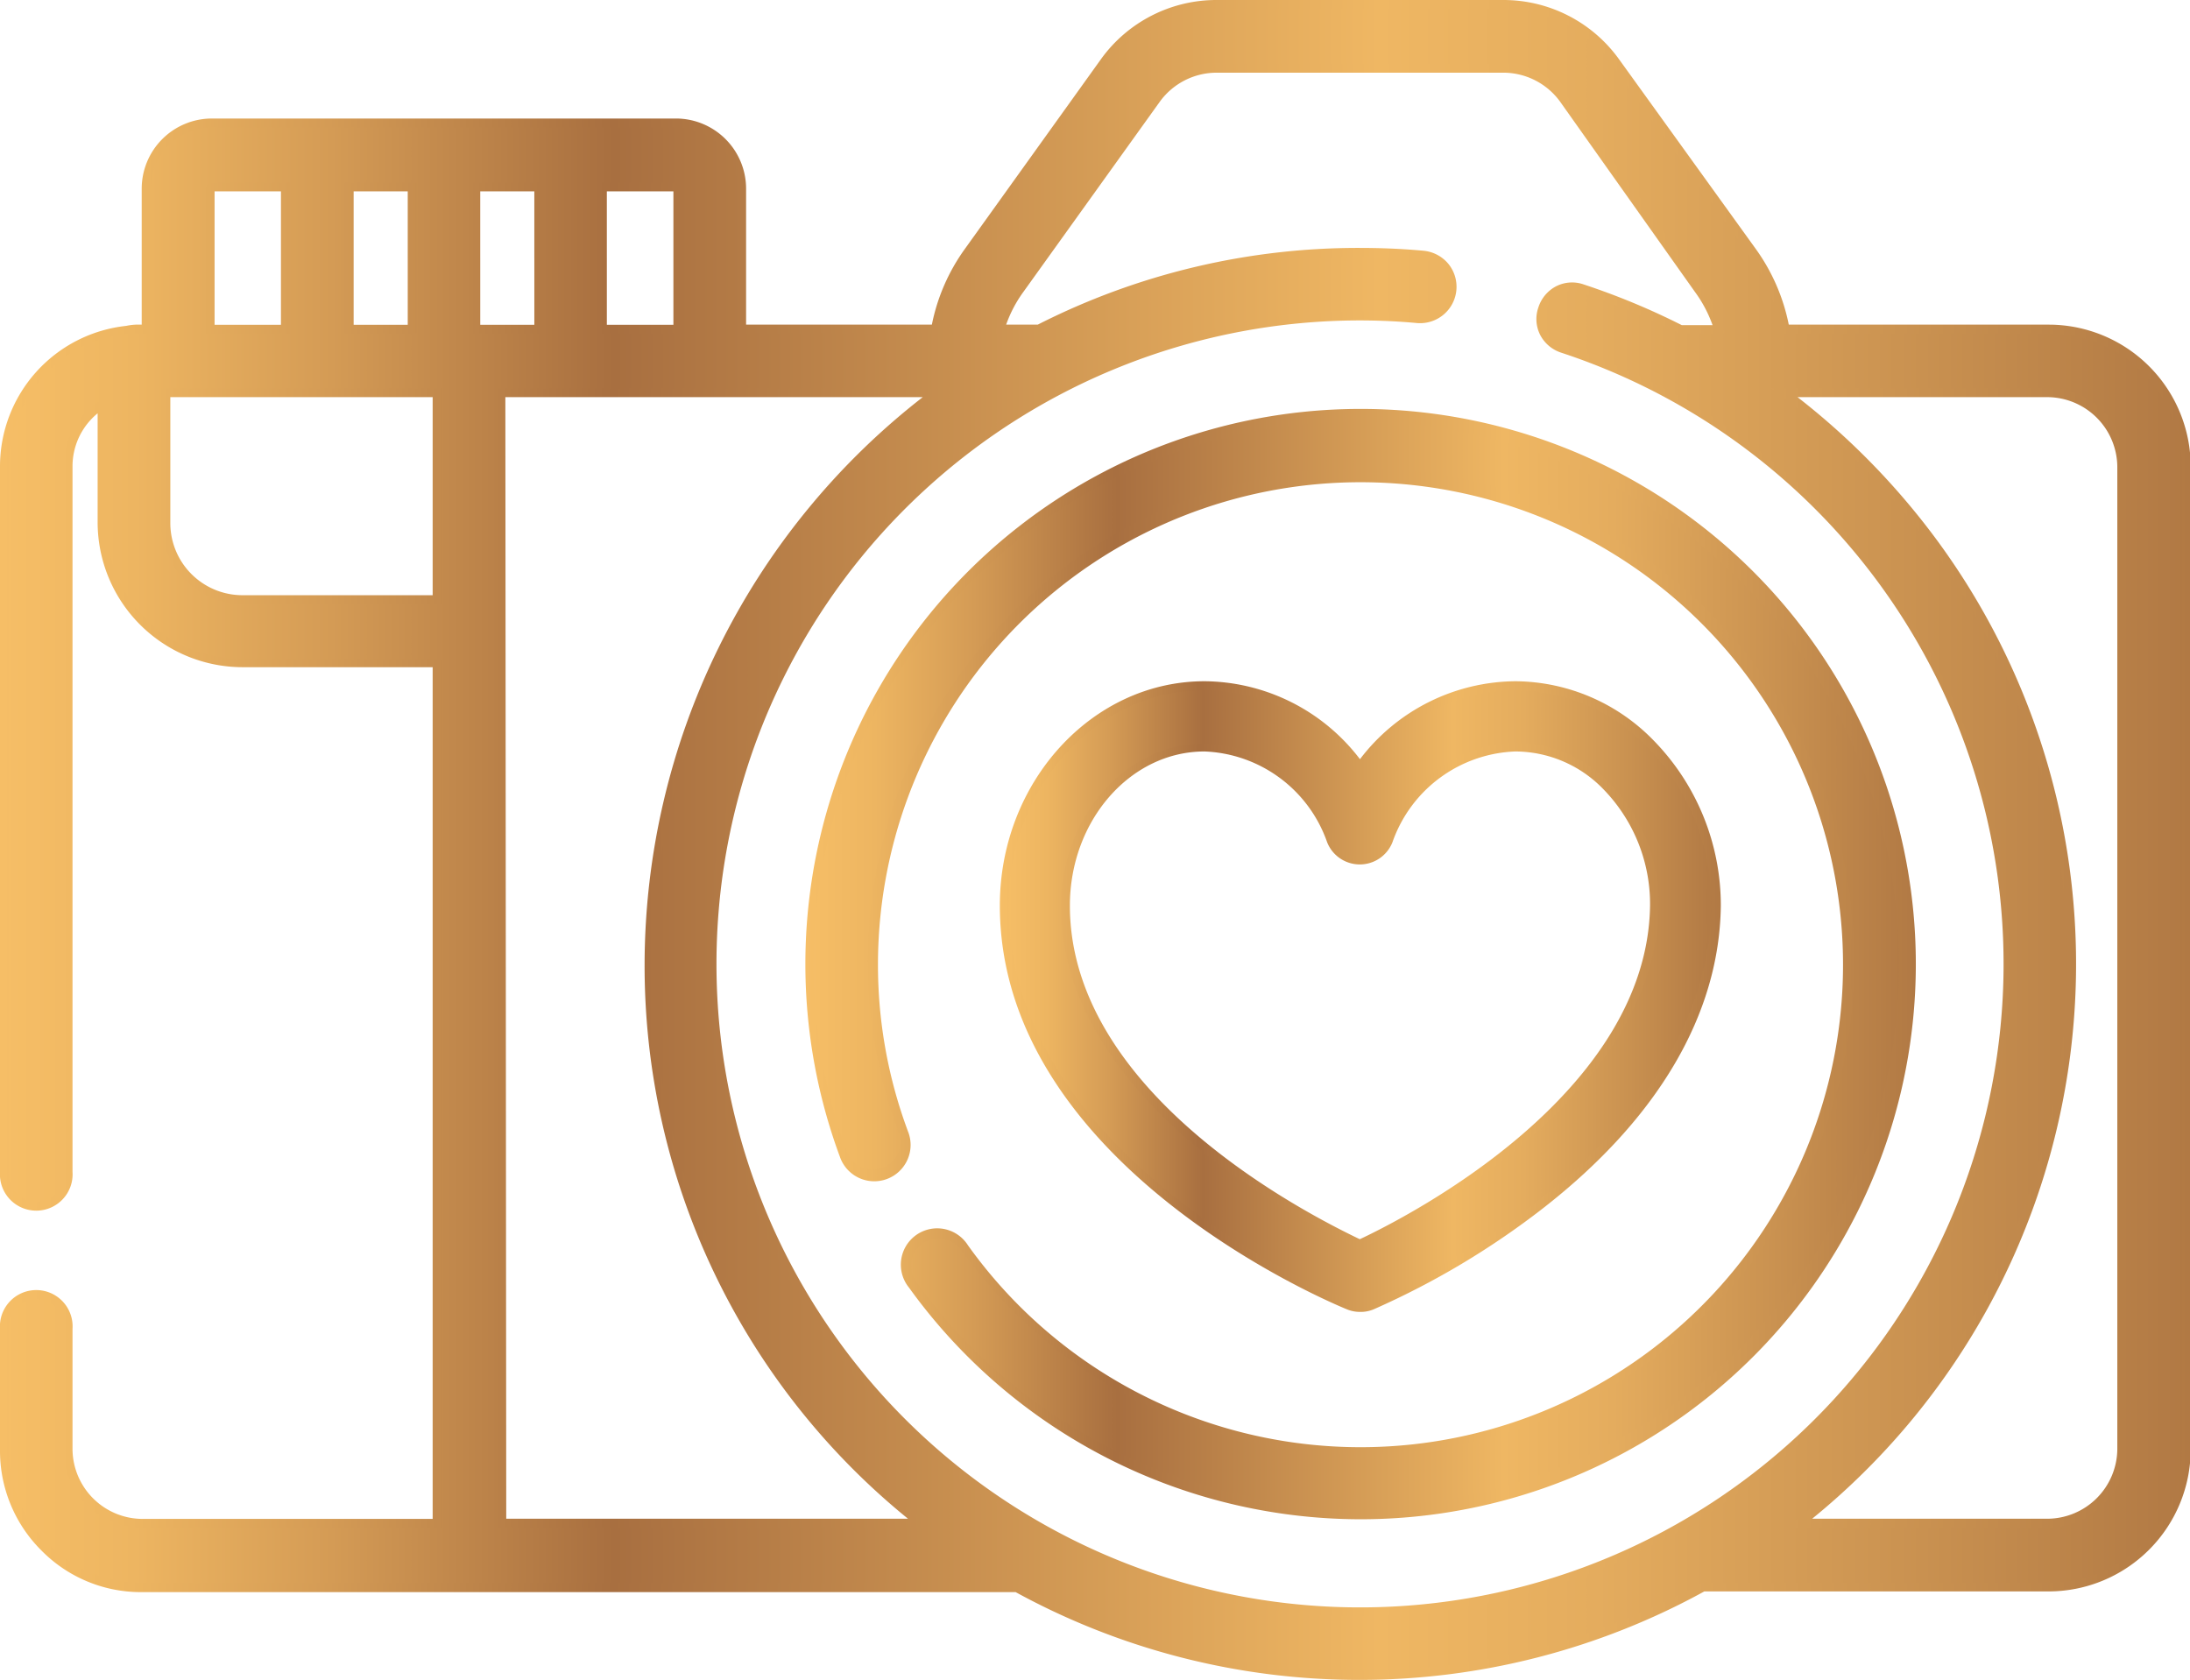
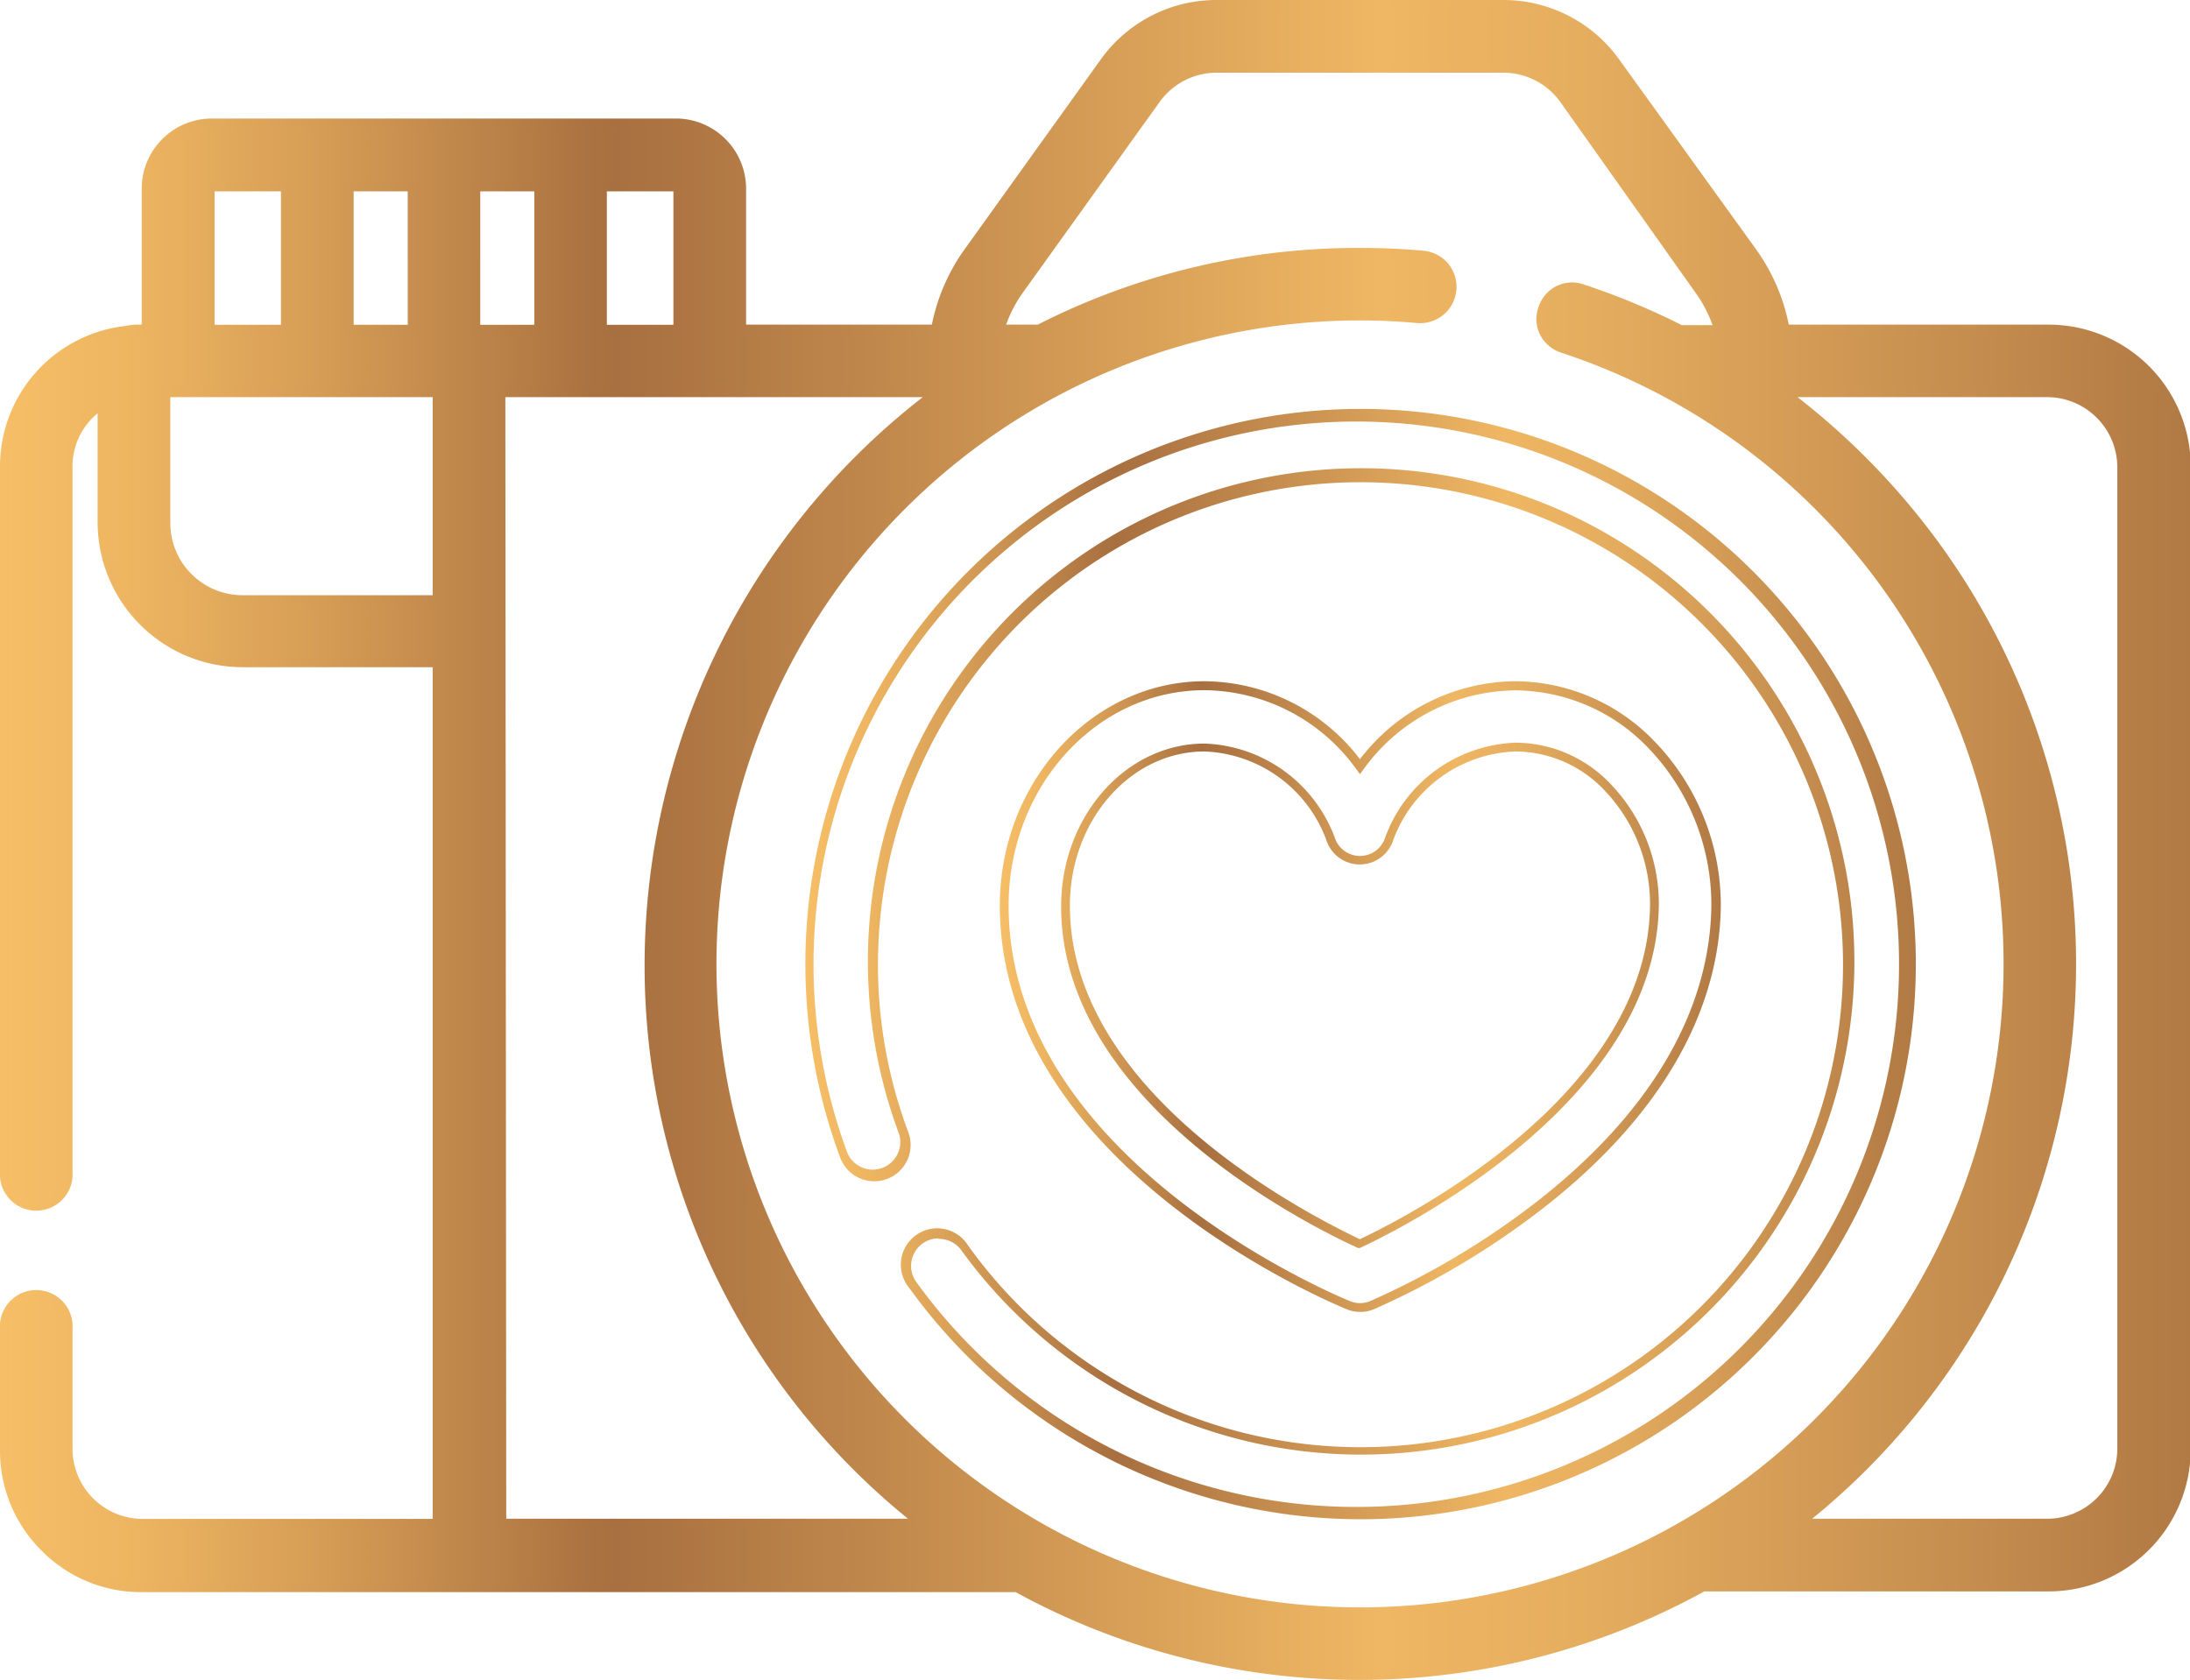
<svg xmlns="http://www.w3.org/2000/svg" xmlns:xlink="http://www.w3.org/1999/xlink" id="Warstwa_1" data-name="Warstwa 1" viewBox="0 0 124.72 95.68">
  <defs>
    <style>.cls-1{fill:url(#Gradient_bez_nazwy_26);}.cls-2{fill:url(#Gradient_bez_nazwy_26-2);}.cls-3{fill:url(#Gradient_bez_nazwy_26-3);}.cls-4{fill:url(#Gradient_bez_nazwy_26-4);}.cls-5{fill:url(#Gradient_bez_nazwy_26-5);}.cls-6{fill:url(#Gradient_bez_nazwy_26-6);}</style>
    <linearGradient id="Gradient_bez_nazwy_26" x1="0.25" y1="47.84" x2="124.47" y2="47.84" gradientUnits="userSpaceOnUse">
      <stop offset="0" stop-color="#f6be66" />
      <stop offset="0.06" stop-color="#edb561" />
      <stop offset="0.15" stop-color="#d49b55" />
      <stop offset="0.27" stop-color="#ab7241" />
      <stop offset="0.28" stop-color="#a86f40" />
      <stop offset="0.63" stop-color="#efb763" />
      <stop offset="0.73" stop-color="#e4ac5e" />
      <stop offset="0.89" stop-color="#c78f4f" />
      <stop offset="1" stop-color="#b17944" />
    </linearGradient>
    <linearGradient id="Gradient_bez_nazwy_26-2" x1="0" y1="47.84" x2="124.72" y2="47.84" xlink:href="#Gradient_bez_nazwy_26" />
    <linearGradient id="Gradient_bez_nazwy_26-3" x1="46.08" y1="54.9" x2="108.82" y2="54.9" xlink:href="#Gradient_bez_nazwy_26" />
    <linearGradient id="Gradient_bez_nazwy_26-4" x1="45.83" y1="54.9" x2="109.07" y2="54.9" xlink:href="#Gradient_bez_nazwy_26" />
    <linearGradient id="Gradient_bez_nazwy_26-5" x1="57.19" y1="56.76" x2="97.71" y2="56.76" xlink:href="#Gradient_bez_nazwy_26" />
    <linearGradient id="Gradient_bez_nazwy_26-6" x1="56.94" y1="56.76" x2="97.96" y2="56.76" xlink:href="#Gradient_bez_nazwy_26" />
  </defs>
  <path class="cls-1" d="M116.64,18.74h-15a10.94,10.94,0,0,0-1.87-4.4L92,3.52A7.82,7.82,0,0,0,85.63.25H69.27a7.82,7.82,0,0,0-6.36,3.27L55.14,14.34a10.94,10.94,0,0,0-1.87,4.4h-11v-8A3.75,3.75,0,0,0,38.49,7H12.08a3.74,3.74,0,0,0-3.74,3.74v8a5.93,5.93,0,0,0-1.12.05,7.83,7.83,0,0,0-7,7.77v40.2a1.82,1.82,0,1,0,3.63,0V26.56A4.2,4.2,0,0,1,5.81,23v6.75a8,8,0,0,0,8,8H24.89v49H8.08a4.2,4.2,0,0,1-4.2-4.19V75.69a1.82,1.82,0,1,0-3.63,0v6.88A7.86,7.86,0,0,0,8.08,90.4H57.9a40.51,40.51,0,0,0,39.1,0h19.64a7.84,7.84,0,0,0,7.83-7.83v-56a7.83,7.83,0,0,0-7.83-7.82Zm-78-8v8H34.31V10.65h4.18a.1.1,0,0,1,.11.1Zm-11.5,8V10.65h3.58v8.09Zm-3.63,0H19.89V10.65h3.58Zm-11.5-8a.1.1,0,0,1,.11-.1h4.18v8.09H12Zm1.83,23.4a4.36,4.36,0,0,1-4.35-4.36V22.37H24.89V34.15ZM28.53,86.76V22.37H53.3a40.49,40.49,0,0,0-.88,64.39Zm12-31.86A37,37,0,0,1,77.45,18c1.09,0,2.19.05,3.27.15A1.82,1.82,0,1,0,81,14.53c-1.18-.11-2.39-.16-3.59-.16a40.31,40.31,0,0,0-18.29,4.37H57a7.15,7.15,0,0,1,1.09-2.28L65.86,5.63a4.2,4.2,0,0,1,3.41-1.74H85.63A4.22,4.22,0,0,1,89,5.63L96.8,16.46a7.15,7.15,0,0,1,1.09,2.28H95.76a42.1,42.1,0,0,0-5.62-2.34A1.82,1.82,0,1,0,89,19.86a36.9,36.9,0,1,1-48.45,35Zm80.28,27.67a4.2,4.2,0,0,1-4.19,4.19H102.48a40.49,40.49,0,0,0,7.64-55.83,41.07,41.07,0,0,0-8.5-8.56h15a4.2,4.2,0,0,1,4.19,4.19v56Z" />
  <path class="cls-2" d="M77.45,95.68a40.78,40.78,0,0,1-19.61-5H8a7.94,7.94,0,0,1-5.64-2.37A8,8,0,0,1,0,82.57V75.69a2.07,2.07,0,1,1,4.13,0v6.88a4,4,0,0,0,4,3.94H24.64V38H13.8a8.26,8.26,0,0,1-8.24-8.25V23.54a3.9,3.9,0,0,0-1.43,3v40.2a2.07,2.07,0,1,1-4.13,0V26.56a8.05,8.05,0,0,1,7.19-8A3.2,3.2,0,0,1,8,18.49h.07V10.75a4,4,0,0,1,4-4H38.49a4,4,0,0,1,4,4v7.74H53.07a11.09,11.09,0,0,1,1.87-4.3L62.7,3.37A8.1,8.1,0,0,1,69.27,0H85.63A8.11,8.11,0,0,1,92.2,3.37L100,14.19a11.09,11.09,0,0,1,1.87,4.3h14.81a8.09,8.09,0,0,1,8.08,8.07v56a8.1,8.1,0,0,1-8.08,8.08H97.06A40.78,40.78,0,0,1,77.45,95.68ZM8.07,90.15H58l.06,0a40.25,40.25,0,0,0,38.86,0l.12,0h19.64a7.59,7.59,0,0,0,7.58-7.58v-56A7.59,7.59,0,0,0,116.64,19H101.42l0-.21a10.49,10.49,0,0,0-1.83-4.29L91.79,3.66A7.59,7.59,0,0,0,85.63.5H69.27a7.59,7.59,0,0,0-6.16,3.16L55.35,14.49a10.49,10.49,0,0,0-1.83,4.29l0,.21H42V10.75a3.49,3.49,0,0,0-3.49-3.49H12.08a3.49,3.49,0,0,0-3.49,3.49V19H8a2.82,2.82,0,0,0-.73,0A7.57,7.57,0,0,0,.5,26.56v40.2a1.57,1.57,0,1,0,3.13,0V26.56a4.44,4.44,0,0,1,2.05-3.73l.38-.25v7.21a7.75,7.75,0,0,0,7.74,7.75H25.14V87H8.08a4.45,4.45,0,0,1-4.45-4.44V75.69a1.57,1.57,0,1,0-3.13,0v6.88a7.44,7.44,0,0,0,2.23,5.35A7.55,7.55,0,0,0,8.07,90.15Zm69.38,1.9a37.15,37.15,0,0,1,0-74.3c1.1,0,2.21.05,3.3.15a1.57,1.57,0,0,0,1.33-2.57A1.5,1.5,0,0,0,81,14.78c-1.18-.11-2.38-.16-3.57-.16A39.82,39.82,0,0,0,59.27,19l-.11,0H56.68l.08-.32a7.59,7.59,0,0,1,1.14-2.36L65.66,5.49a4.44,4.44,0,0,1,3.61-1.85H85.63a4.44,4.44,0,0,1,3.61,1.85L97,16.31a7.35,7.35,0,0,1,1.13,2.36l.09.32-2.58,0a40,40,0,0,0-5.58-2.32,1.57,1.57,0,0,0-2,1,1.58,1.58,0,0,0,1,2A37.15,37.15,0,0,1,77.45,92.05Zm0-73.8a36.65,36.65,0,1,0,11.47,1.84,2.07,2.07,0,0,1-1.2-1,2,2,0,0,1-.11-1.58,2.07,2.07,0,0,1,1-1.2,2,2,0,0,1,1.58-.11,40.65,40.65,0,0,1,5.59,2.32h1.75a7.32,7.32,0,0,0-1-1.89L88.84,5.78a4,4,0,0,0-3.21-1.64H69.27a4,4,0,0,0-3.21,1.64L58.3,16.6a7.32,7.32,0,0,0-1,1.89H59.1a40.26,40.26,0,0,1,18.35-4.37c1.2,0,2.42.05,3.61.16a2.1,2.1,0,0,1,1.41.73,2.07,2.07,0,0,1-.26,2.91,2.08,2.08,0,0,1-1.51.48C79.63,18.3,78.53,18.25,77.45,18.25ZM116.64,87H101.76l.56-.45a40.23,40.23,0,0,0,7.6-55.48,40.58,40.58,0,0,0-8.45-8.51l-.6-.45h15.77a4.44,4.44,0,0,1,4.44,4.44v56A4.44,4.44,0,0,1,116.64,87Zm-13.45-.5h13.45a4,4,0,0,0,3.94-3.94h0v-56a4,4,0,0,0-3.94-3.94H102.37a41.55,41.55,0,0,1,7.95,8.16,40.73,40.73,0,0,1-7.13,55.73Zm-50,.5H28.28V22.12H54.05l-.6.45A40.49,40.49,0,0,0,37.17,54.9,40,40,0,0,0,52.58,86.56Zm-24.36-.5H51.71a40.56,40.56,0,0,1-15-31.61A41,41,0,0,1,52.55,22.62H28.78ZM25.14,34.4H13.8a4.61,4.61,0,0,1-4.6-4.61V22.12H25.14ZM9.7,22.62v7.17a4.11,4.11,0,0,0,4.1,4.11H24.64V22.62ZM38.85,19H34.06V10.4h4.43a.36.36,0,0,1,.36.35Zm-4.29-.5h3.79V10.9H34.56Zm-3.63.5H26.85V10.4h4.08Zm-3.58-.5h3.08V10.9H27.35Zm-3.63.5H19.64V10.4h4.08Zm-3.58-.5h3.08V10.9H20.14Zm-3.63.5H11.72V10.75a.36.36,0,0,1,.36-.35h4.43Zm-4.29-.5H16V10.9H12.22Z" />
-   <path class="cls-3" d="M77.45,23.53A31.38,31.38,0,0,0,48,65.8a1.81,1.81,0,1,0,3.4-1.27,27.82,27.82,0,1,1,3.49,6.54,1.82,1.82,0,1,0-3,2.12A31.37,31.37,0,1,0,77.45,23.53Z" />
  <path class="cls-4" d="M77.45,86.53A31.72,31.72,0,0,1,51.77,73.34a2.07,2.07,0,1,1,3.35-2.42A27.48,27.48,0,1,0,50,54.9a27.15,27.15,0,0,0,1.71,9.54,2.07,2.07,0,1,1-3.88,1.44A31.62,31.62,0,1,1,77.45,86.53Zm-24-16A1.57,1.57,0,0,0,52.17,73a30.91,30.91,0,1,0-3.91-7.33,1.57,1.57,0,0,0,2.94-1.09,28.09,28.09,0,1,1,3.52,6.59A1.59,1.59,0,0,0,53.44,70.56Z" />
-   <path class="cls-5" d="M77.45,74.47a1.71,1.71,0,0,0,.67-.14,45.87,45.87,0,0,0,9.59-5.73c6.46-5,9.92-10.92,10-17C97.8,45.25,93,39.06,86.3,39.06a11,11,0,0,0-8.85,4.6,11.06,11.06,0,0,0-8.85-4.6c-6.29,0-11.41,5.61-11.41,12.52C57.19,66.21,76,74,76.79,74.34a1.89,1.89,0,0,0,.66.13ZM60.68,51.58c0-5,3.55-9,7.92-9a8,8,0,0,1,7.23,5.32,1.75,1.75,0,0,0,3.24,0,8,8,0,0,1,7.23-5.32c4.72,0,8,4.56,7.92,9-.15,10.81-13.61,17.76-16.78,19.25C74.25,69.34,60.68,62.49,60.68,51.58Z" />
  <path class="cls-6" d="M77.45,74.72a1.93,1.93,0,0,1-.75-.15c-.81-.33-19.76-8.2-19.76-23,0-7,5.23-12.77,11.66-12.77a11.23,11.23,0,0,1,8.85,4.44,11.23,11.23,0,0,1,8.85-4.44,11.07,11.07,0,0,1,7.88,3.38A13.43,13.43,0,0,1,98,51.61c-.08,6.15-3.57,12.09-10.09,17.18a46,46,0,0,1-9.65,5.77A1.9,1.9,0,0,1,77.45,74.72ZM68.6,39.31c-6.16,0-11.16,5.5-11.16,12.27,0,14.46,18.65,22.2,19.45,22.53a1.52,1.52,0,0,0,1.13,0,45.55,45.55,0,0,0,9.54-5.7c6.4-5,9.82-10.8,9.9-16.8a12.88,12.88,0,0,0-3.64-9.06,10.56,10.56,0,0,0-7.52-3.23,10.77,10.77,0,0,0-8.65,4.5l-.2.27-.2-.27A10.77,10.77,0,0,0,68.6,39.31Zm8.84,31.77-.1,0c-2.83-1.29-16.91-8.3-16.91-19.45,0-5.12,3.67-9.28,8.17-9.28a8.22,8.22,0,0,1,7.46,5.48,1.51,1.51,0,0,0,2.78,0A8.22,8.22,0,0,1,86.3,42.3a7.49,7.49,0,0,1,5.41,2.34,9.86,9.86,0,0,1,2.76,6.92c-.15,11-14.12,18.16-16.92,19.47ZM68.6,42.8c-4.23,0-7.67,3.94-7.67,8.78,0,10.71,13.51,17.56,16.51,19,3-1.41,16.38-8.36,16.53-19A9.37,9.37,0,0,0,91.36,45,7,7,0,0,0,86.3,42.8a7.71,7.71,0,0,0-7,5.17,2,2,0,0,1-3.72,0A7.71,7.71,0,0,0,68.6,42.8Z" />
</svg>